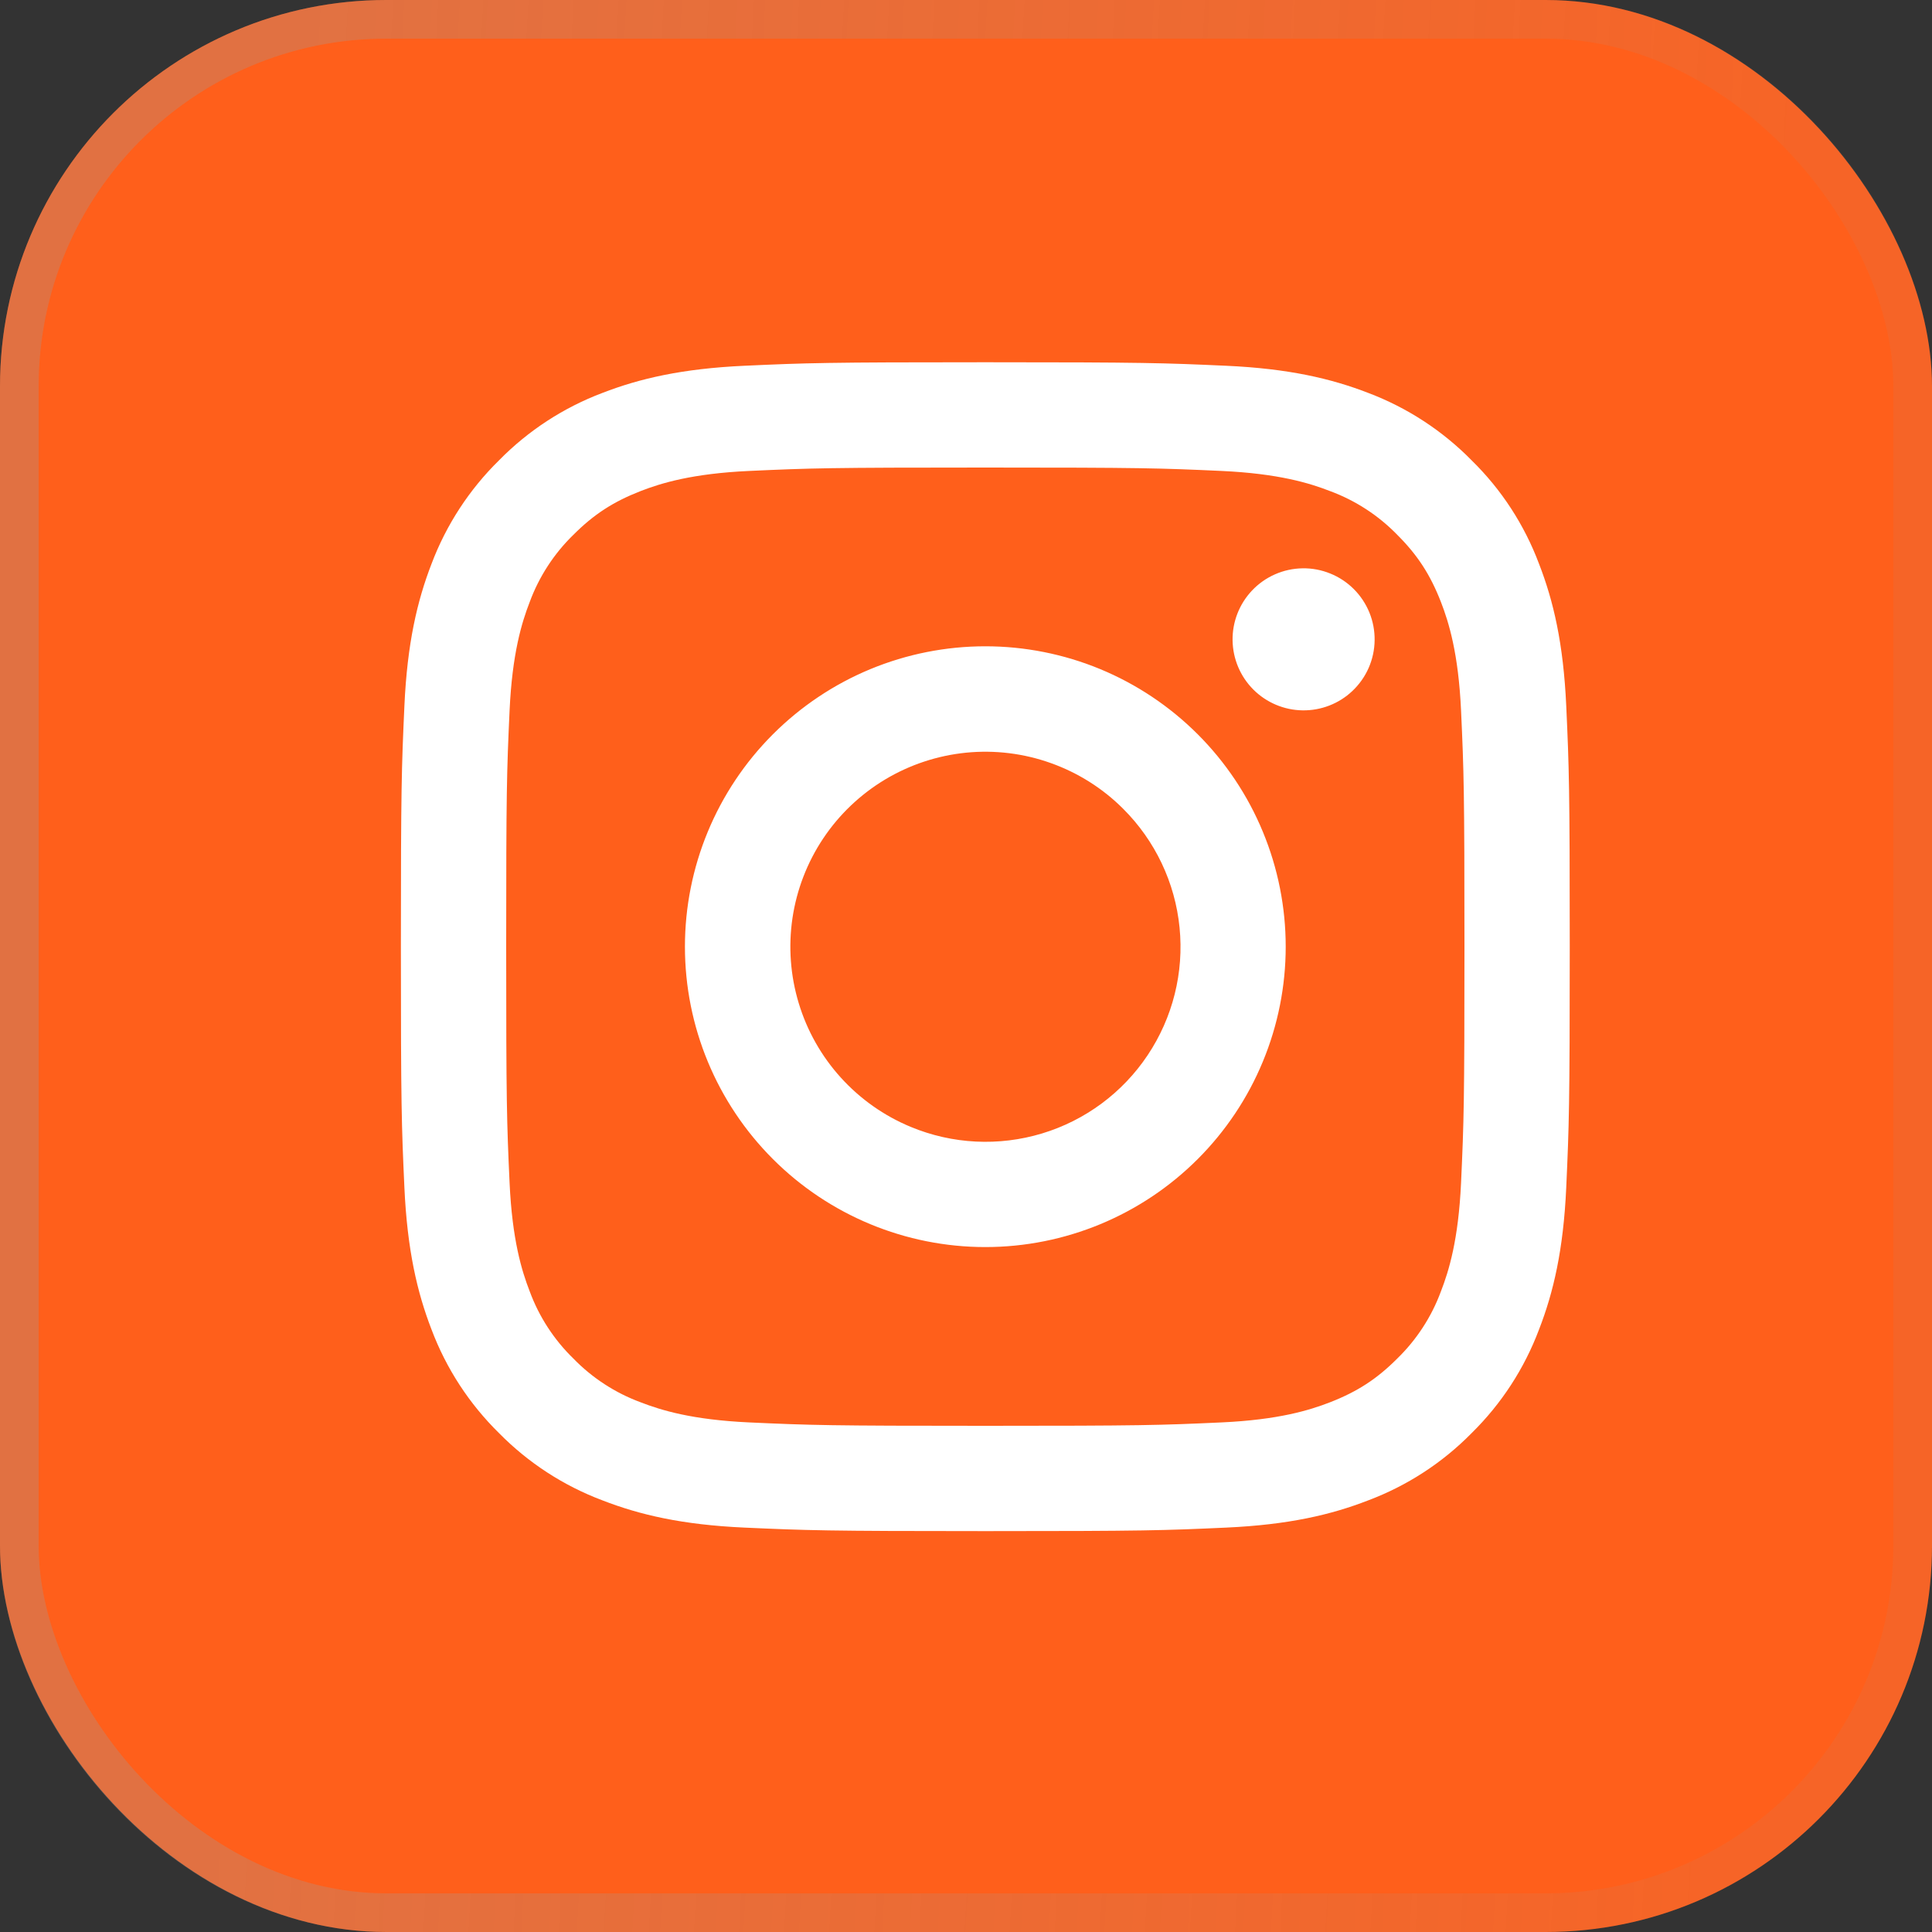
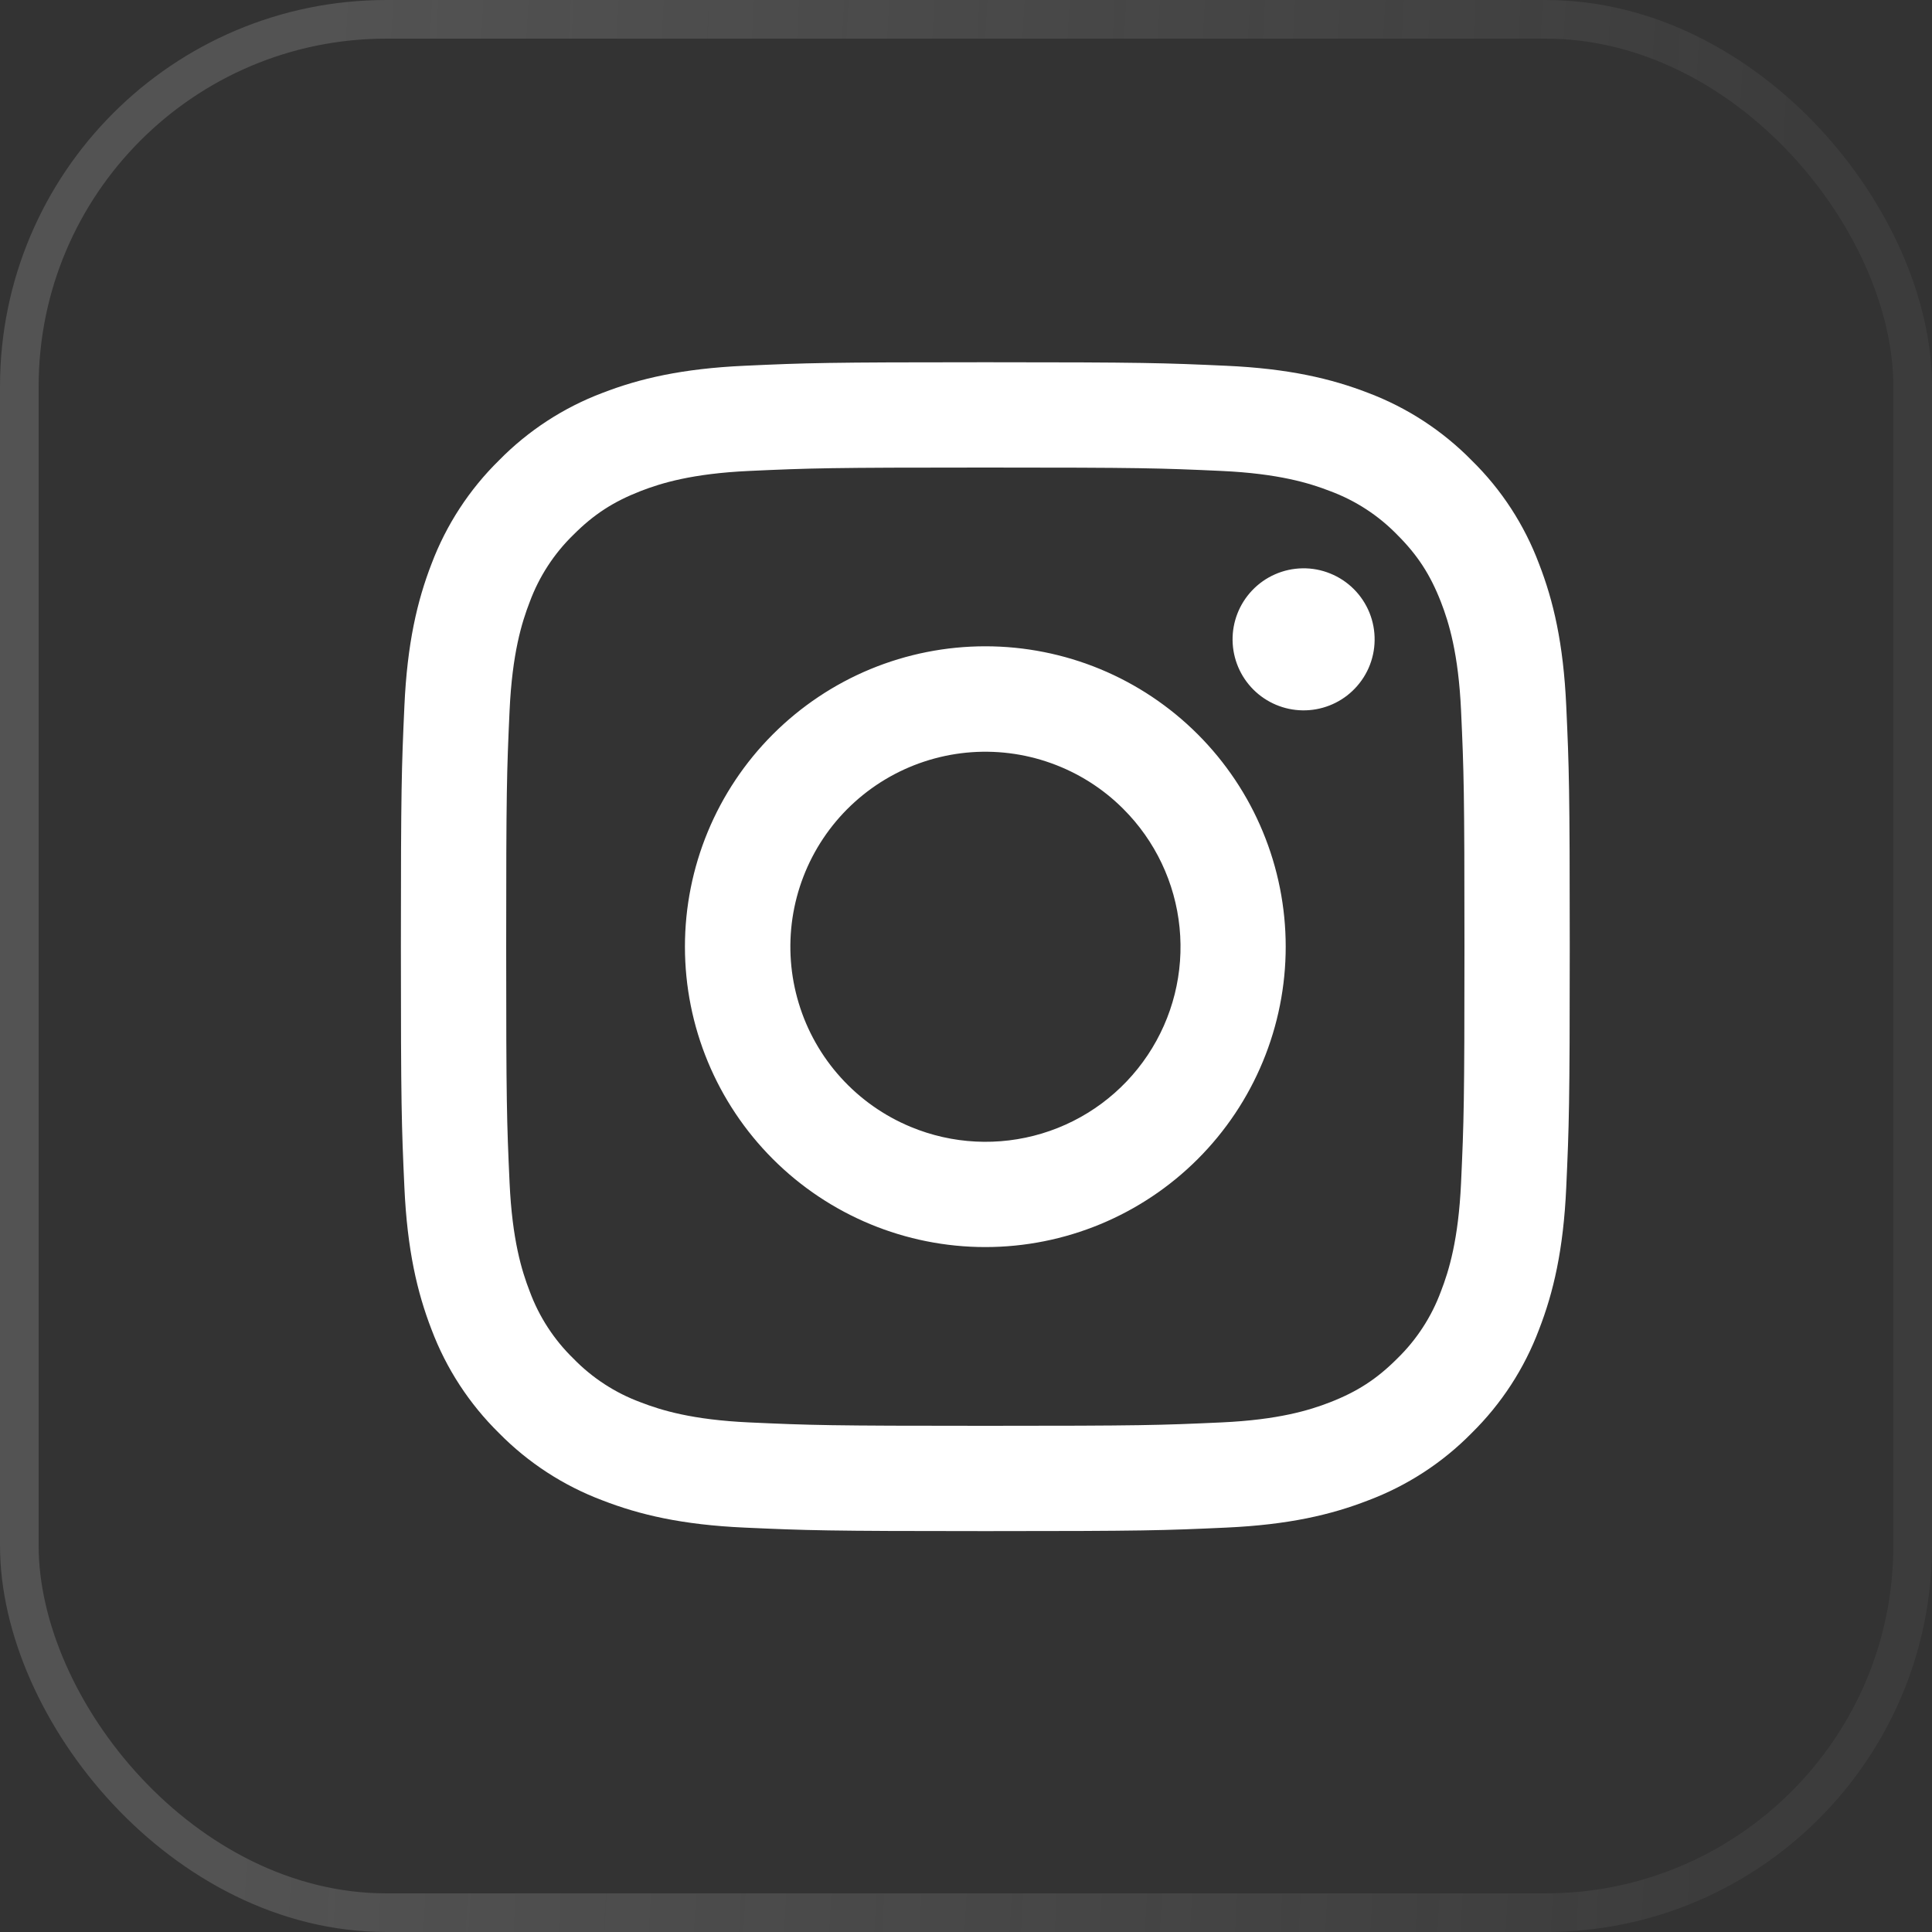
<svg xmlns="http://www.w3.org/2000/svg" width="50" height="50" viewBox="0 0 50 50" fill="none">
  <rect x="0" y="0" width="50" height="50" fill="#333333" stroke="none" />
-   <rect width="50" height="50" rx="10" fill="#FF5F1B" />
  <path fill-rule="evenodd" clip-rule="evenodd" d="M19.264 9.466C20.877 9.392 21.392 9.375 25.5 9.375C29.608 9.375 30.123 9.393 31.734 9.466C33.346 9.539 34.446 9.796 35.408 10.168C36.416 10.549 37.331 11.145 38.087 11.915C38.857 12.669 39.451 13.582 39.83 14.592C40.204 15.554 40.46 16.654 40.534 18.263C40.608 19.879 40.625 20.393 40.625 24.5C40.625 28.608 40.607 29.123 40.534 30.736C40.461 32.344 40.204 33.444 39.83 34.407C39.451 35.416 38.856 36.331 38.087 37.087C37.331 37.857 36.416 38.451 35.408 38.83C34.446 39.204 33.346 39.46 31.737 39.534C30.123 39.608 29.608 39.625 25.5 39.625C21.392 39.625 20.877 39.607 19.264 39.534C17.656 39.461 16.556 39.204 15.593 38.83C14.584 38.451 13.669 37.856 12.913 37.087C12.144 36.331 11.548 35.417 11.168 34.408C10.796 33.446 10.54 32.346 10.466 30.737C10.392 29.121 10.375 28.607 10.375 24.5C10.375 20.392 10.393 19.877 10.466 18.266C10.539 16.654 10.796 15.554 11.168 14.592C11.549 13.583 12.145 12.669 12.915 11.913C13.67 11.144 14.583 10.549 15.592 10.168C16.554 9.796 17.654 9.54 19.263 9.466H19.264ZM31.612 12.188C30.017 12.115 29.538 12.1 25.5 12.1C21.462 12.1 20.983 12.115 19.388 12.188C17.913 12.256 17.113 12.502 16.579 12.709C15.874 12.984 15.369 13.31 14.84 13.84C14.338 14.328 13.952 14.922 13.709 15.579C13.502 16.113 13.256 16.913 13.188 18.388C13.115 19.983 13.1 20.462 13.1 24.5C13.1 28.538 13.115 29.017 13.188 30.612C13.256 32.087 13.502 32.888 13.709 33.421C13.951 34.077 14.338 34.672 14.84 35.16C15.328 35.662 15.923 36.049 16.579 36.291C17.113 36.498 17.913 36.744 19.388 36.812C20.983 36.885 21.46 36.9 25.5 36.9C29.54 36.9 30.017 36.885 31.612 36.812C33.087 36.744 33.888 36.498 34.421 36.291C35.126 36.016 35.631 35.69 36.16 35.16C36.662 34.672 37.049 34.077 37.291 33.421C37.498 32.888 37.744 32.087 37.812 30.612C37.885 29.017 37.9 28.538 37.9 24.5C37.9 20.462 37.885 19.983 37.812 18.388C37.744 16.913 37.498 16.113 37.291 15.579C37.016 14.874 36.69 14.369 36.16 13.84C35.672 13.338 35.078 12.952 34.421 12.709C33.888 12.502 33.087 12.256 31.612 12.188ZM23.568 29.163C24.647 29.612 25.848 29.672 26.967 29.334C28.086 28.996 29.052 28.28 29.701 27.308C30.351 26.336 30.643 25.169 30.527 24.006C30.412 22.844 29.896 21.757 29.068 20.932C28.541 20.404 27.902 20.001 27.2 19.75C26.497 19.498 25.748 19.406 25.006 19.479C24.263 19.553 23.546 19.79 22.907 20.173C22.267 20.557 21.72 21.077 21.305 21.698C20.891 22.318 20.619 23.022 20.509 23.76C20.4 24.498 20.455 25.251 20.672 25.965C20.888 26.679 21.26 27.336 21.761 27.889C22.262 28.442 22.879 28.877 23.568 29.163ZM20.003 19.003C20.725 18.281 21.582 17.708 22.525 17.317C23.468 16.927 24.479 16.726 25.5 16.726C26.521 16.726 27.532 16.927 28.475 17.317C29.418 17.708 30.275 18.281 30.997 19.003C31.719 19.725 32.292 20.582 32.682 21.525C33.073 22.468 33.274 23.479 33.274 24.5C33.274 25.521 33.073 26.532 32.682 27.475C32.292 28.418 31.719 29.275 30.997 29.997C29.539 31.455 27.562 32.274 25.5 32.274C23.438 32.274 21.461 31.455 20.003 29.997C18.545 28.539 17.726 26.562 17.726 24.5C17.726 22.438 18.545 20.461 20.003 19.003ZM34.998 17.884C35.177 17.715 35.321 17.512 35.42 17.287C35.519 17.062 35.572 16.819 35.575 16.573C35.579 16.327 35.533 16.083 35.441 15.855C35.348 15.627 35.211 15.42 35.037 15.246C34.863 15.072 34.656 14.935 34.428 14.843C34.2 14.75 33.956 14.704 33.71 14.708C33.464 14.712 33.222 14.764 32.996 14.864C32.771 14.963 32.569 15.106 32.4 15.285C32.072 15.633 31.892 16.095 31.899 16.573C31.906 17.051 32.099 17.508 32.437 17.846C32.775 18.184 33.232 18.377 33.71 18.384C34.188 18.391 34.651 18.212 34.998 17.884Z" fill="white" />
  <rect x="0.5" y="0.5" width="49" height="49" rx="9.5" stroke="url(#paint0_linear_1_307)" stroke-opacity="0.3" />
  <defs>
    <linearGradient id="paint0_linear_1_307" x1="8.75" y1="-8.209" x2="47.125" y2="-6.12" gradientUnits="userSpaceOnUse">
      <stop stop-color="#9D9D9D" />
      <stop offset="1" stop-color="#9D9D9D" stop-opacity="0.3" />
    </linearGradient>
  </defs>
</svg>